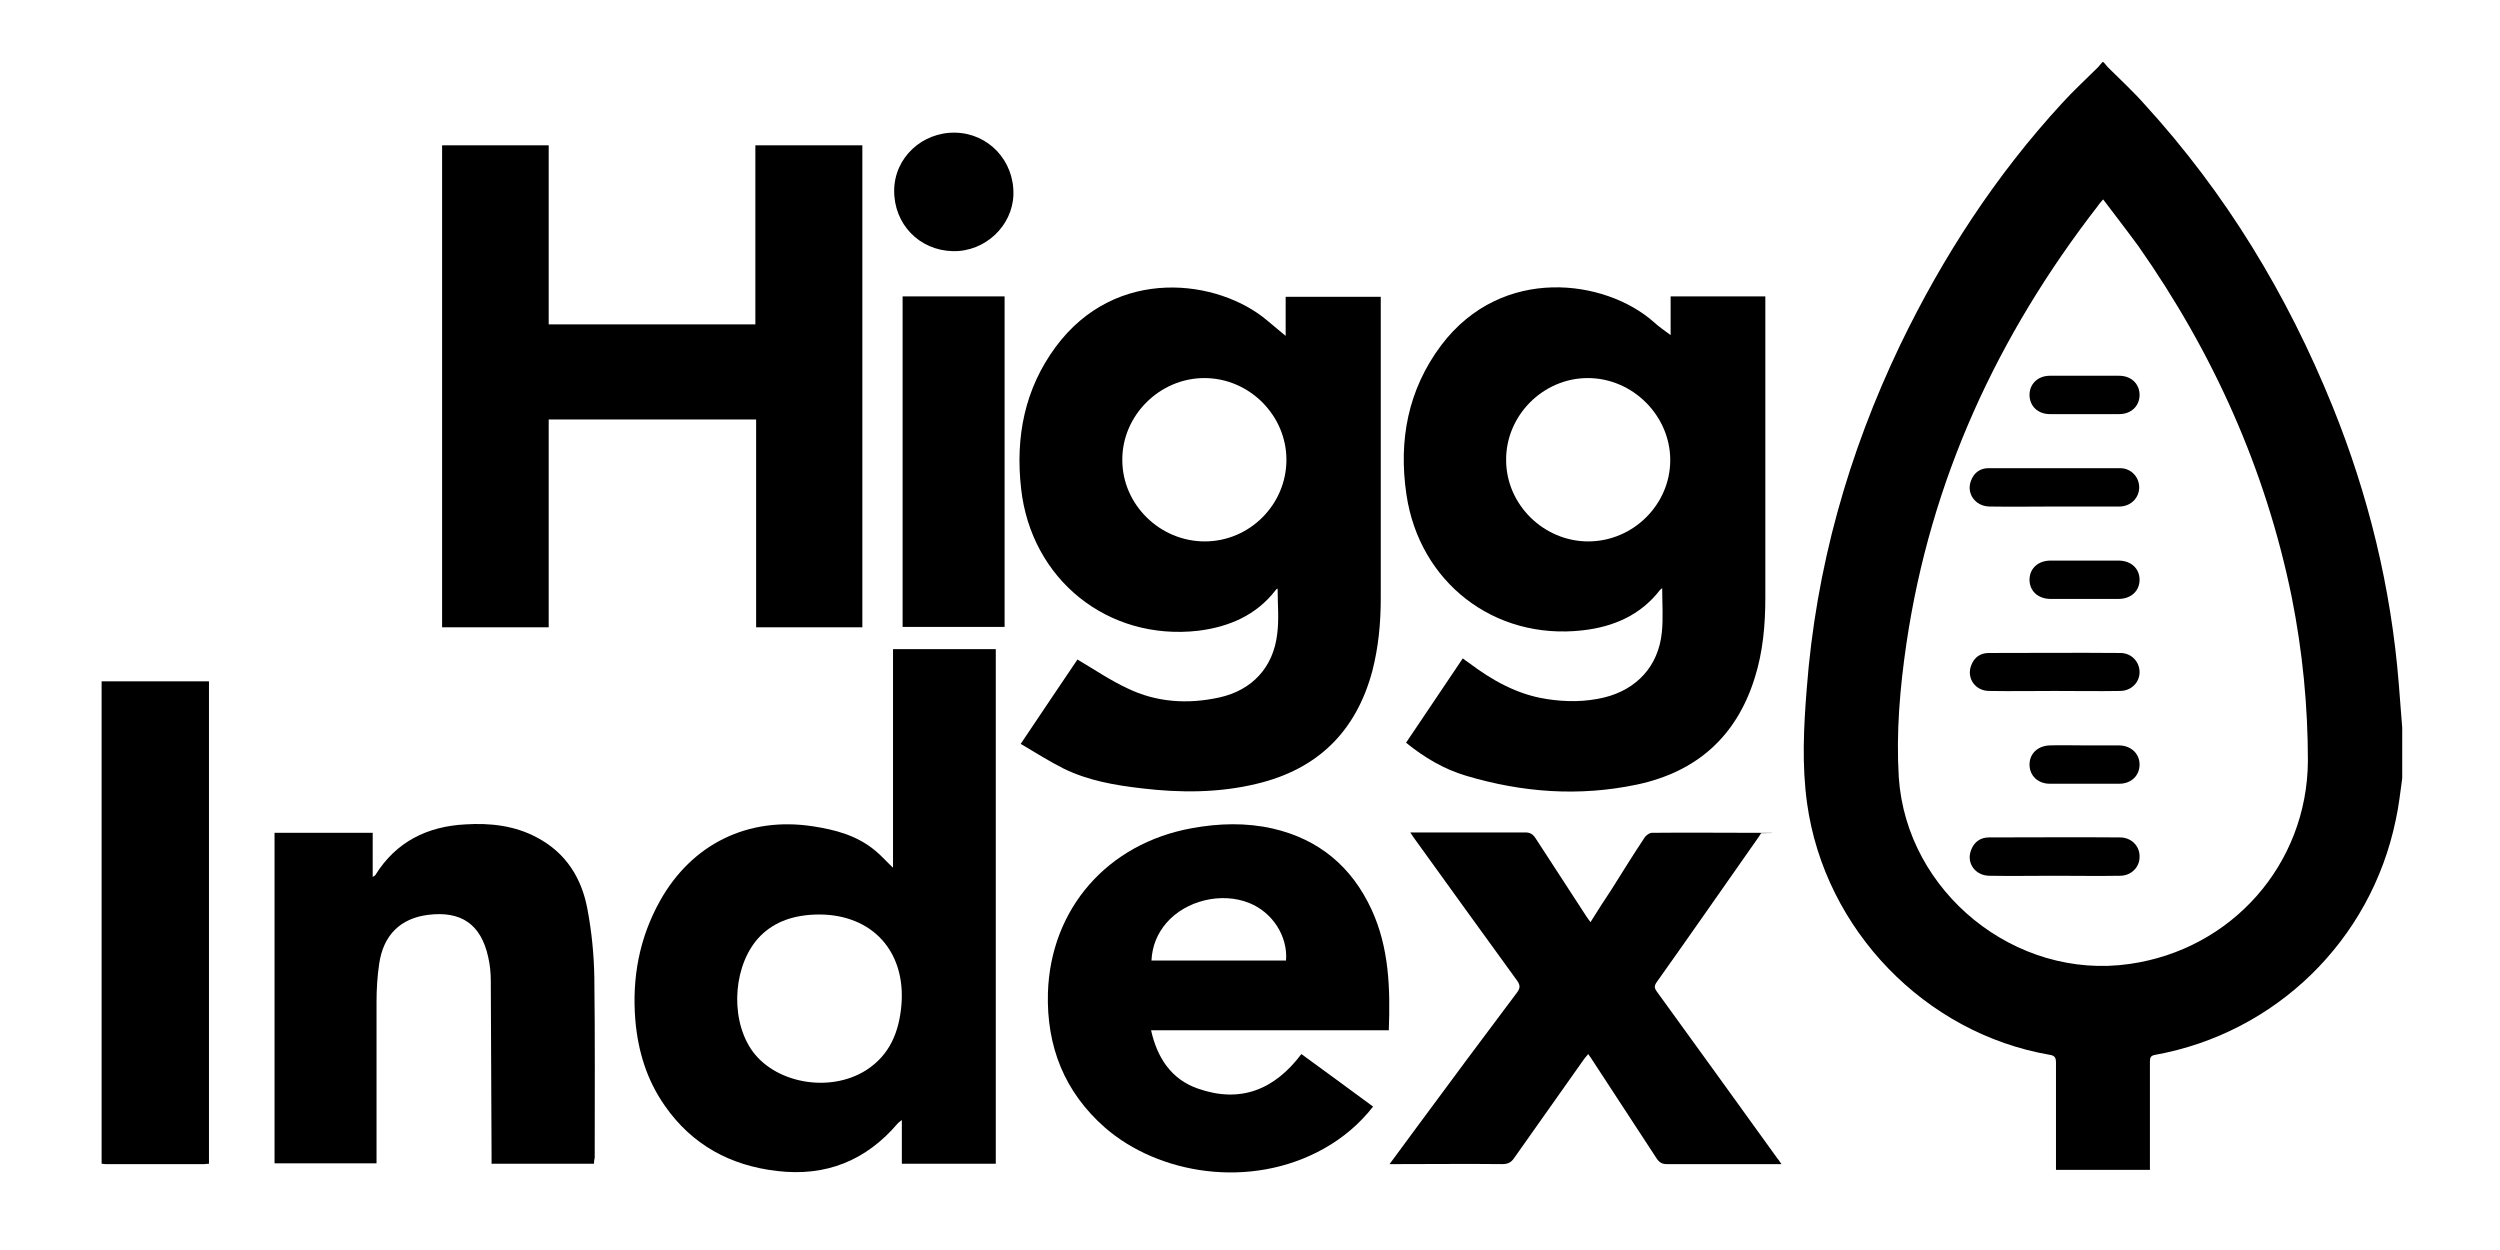
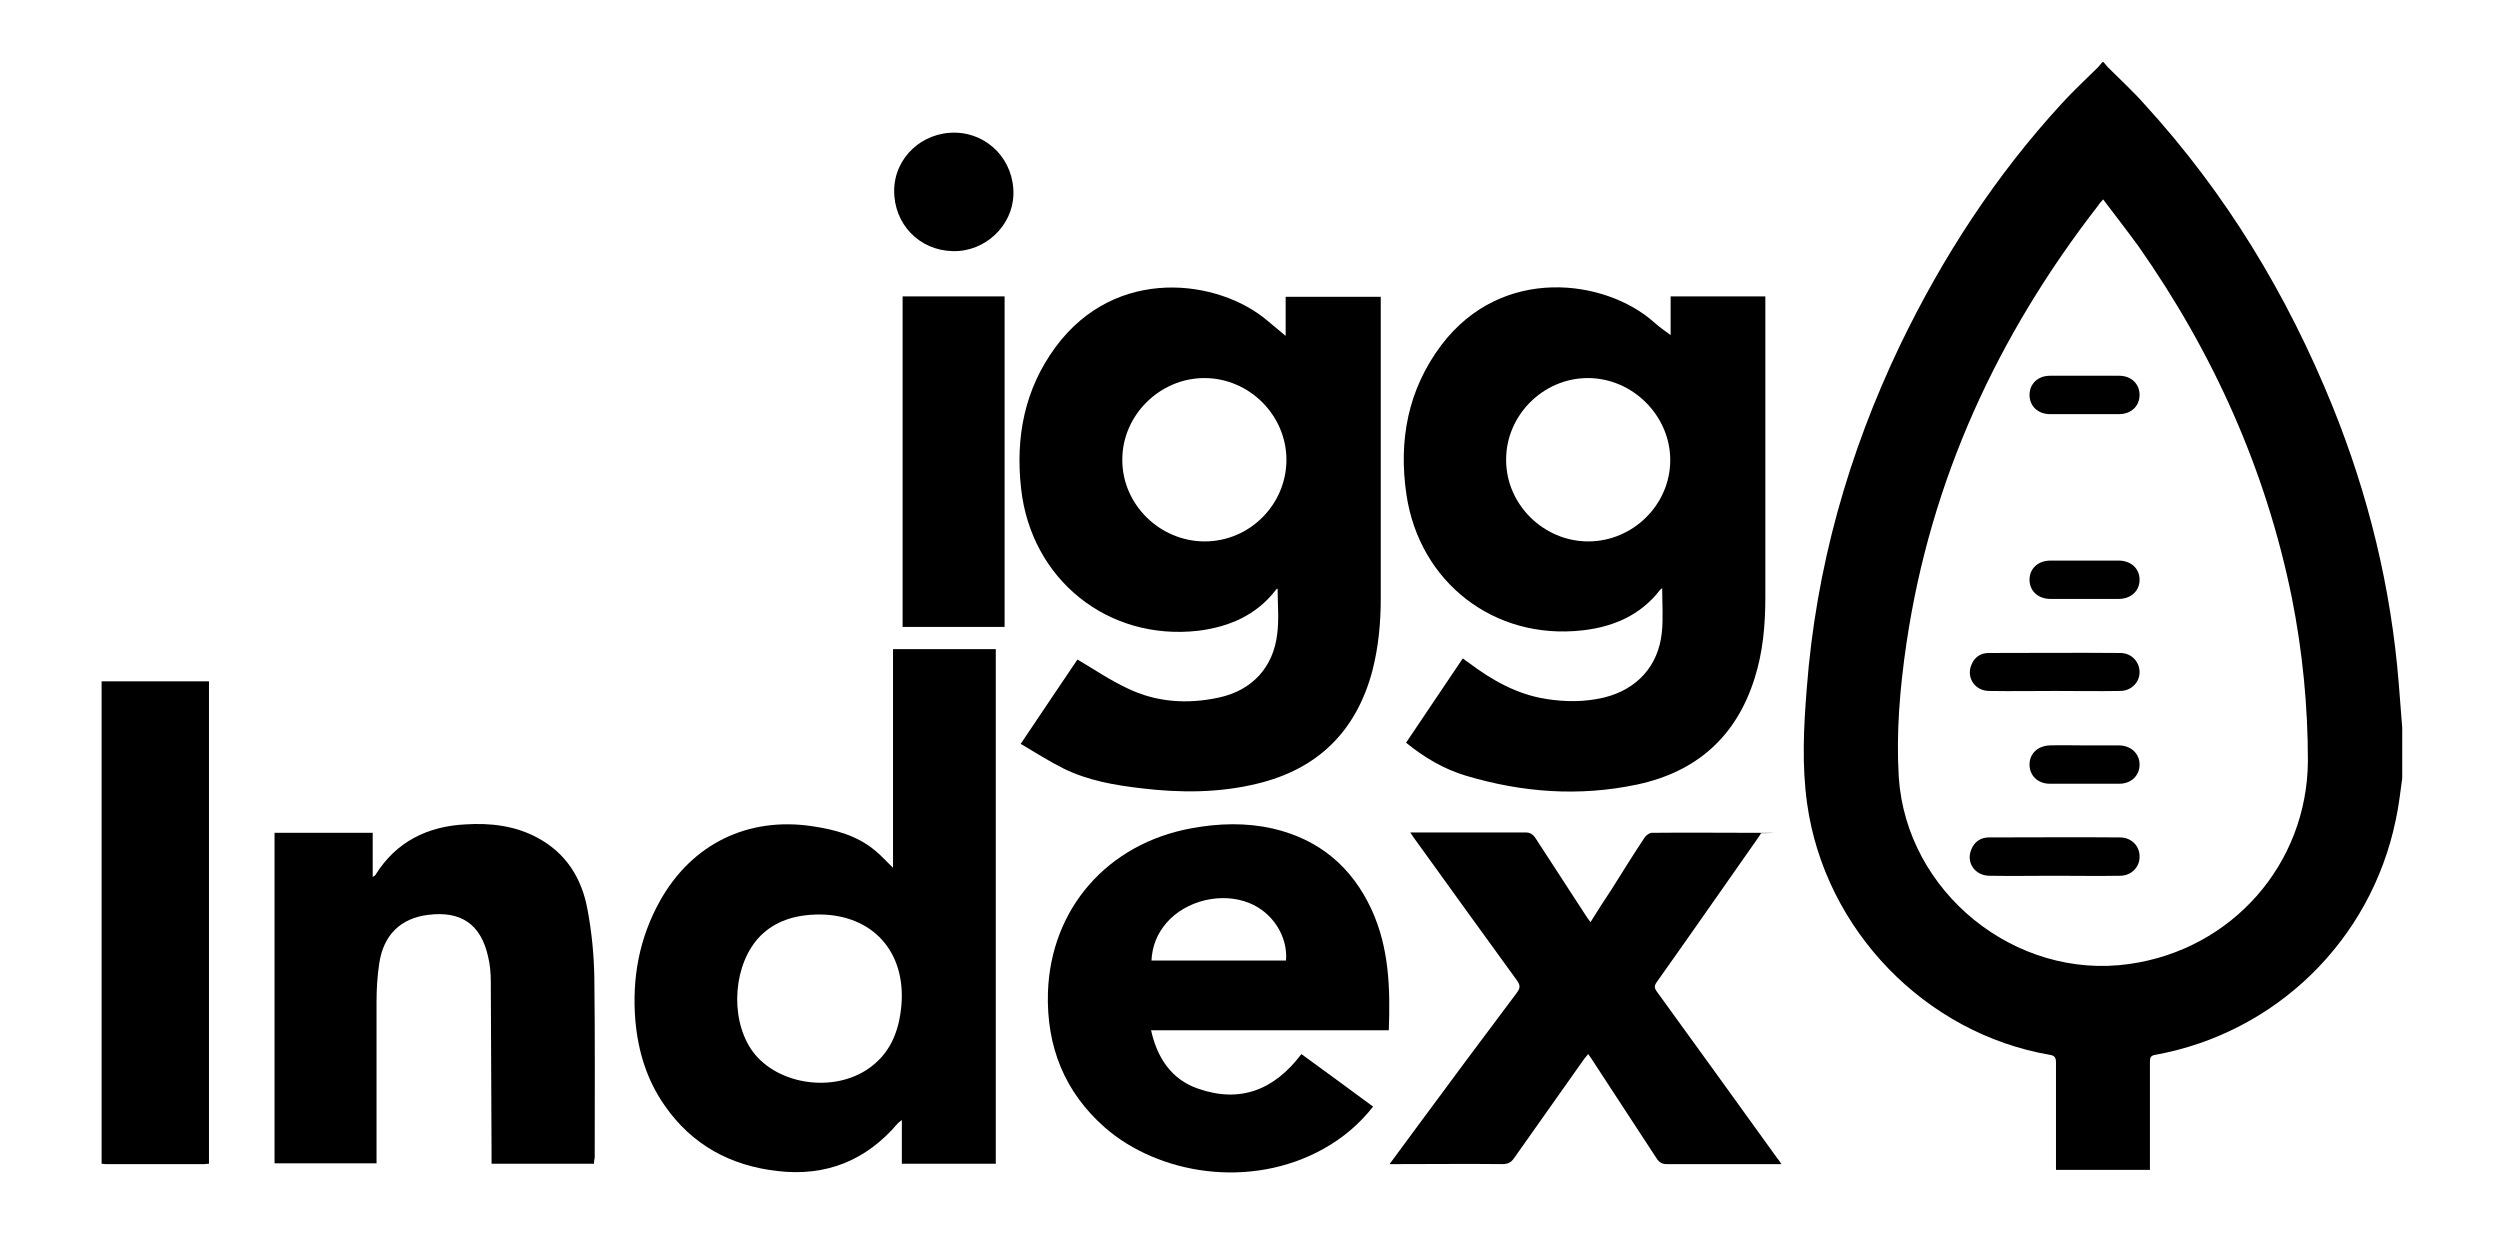
<svg xmlns="http://www.w3.org/2000/svg" id="layer" version="1.1" viewBox="0 0 652 326">
  <g>
    <path d="M548.5,52c-.6.7-1,1.1-1.3,1.6-26.3,33.9-43.7,71.6-50,114.2-1.7,11.6-2.7,23.2-2,34.9,2,30,30.4,53,60.2,48.7,26.7-3.8,46.3-26,46.5-52.9,0-14.4-1.4-28.6-4.2-42.7-6.8-33.4-20.5-63.8-40-91.6-3-4.1-6.1-8.1-9.2-12.2M626.5,203c-.5,3.6-.9,7.3-1.7,10.9-6.5,31.4-31.3,55.5-62.7,61.2-1.2.2-1.4.7-1.4,1.8v28.2h-24.5v-28c0-1.2-.3-1.8-1.6-2-32.6-5.6-58.7-32.7-63.3-65.5-1.4-10-.9-20-.1-30,2.4-31.5,10.8-61.3,24.4-89.7,11.1-23,24.9-44.2,42.2-63,3-3.3,6.3-6.3,9.4-9.4.4-.4.7-.9,1.1-1.3h.3c.4.4.7.9,1.1,1.3,3.2,3.2,6.6,6.3,9.6,9.7,21.2,23.2,37.2,49.6,49,78.7,9.4,23.2,15.3,47.4,17.3,72.4.3,3.8.6,7.7.9,11.5v13.2h0Z" />
    <path d="M26.5,177.7h28v125.8c-.5,0-.9.1-1.2.1h-25.8c-.3,0-.7-.1-1-.1v-125.8Z" />
  </g>
-   <polygon points="224.9 163.6 197.2 163.6 197.2 109.4 143.1 109.4 143.1 163.6 115.3 163.6 115.3 37.9 143.1 37.9 143.1 84.6 197 84.6 197 37.9 224.9 37.9 224.9 163.6" />
  <g>
    <path d="M335.5,119.9c0-11.6-9.7-21.3-21.4-21.3s-21.5,9.8-21.4,21.4c0,11.6,9.8,21.2,21.5,21.2s21.3-9.6,21.3-21.3M266.2,194c5.2-7.8,10.1-15,14.8-22,4.4,2.6,8.5,5.4,13,7.5,7.6,3.7,15.8,4.2,24,2.4,8.6-1.9,14.1-7.9,15.1-16.6.5-3.8.1-7.8.1-11.8-.2.1-.4.2-.5.4-5.1,6.6-12.2,9.6-20.2,10.6-23.6,2.7-43.6-13.4-46.2-37.1-1.5-13.4.9-25.9,9-36.9,15.8-21.4,42.6-17.6,55.2-6.9,1.7,1.4,3.4,2.8,4.8,4v-10.2h24.8v78.7c0,6.4-.6,12.7-2.2,18.9-4.2,15.7-14.2,25.6-30.1,29.4-9.9,2.4-20,2.4-30,1.2-7-.8-13.9-2-20.3-5.1-3.8-1.9-7.4-4.2-11.3-6.5" />
    <path d="M414.2,141.2c11.7,0,21.4-9.6,21.4-21.2s-9.8-21.4-21.5-21.4-21.4,9.8-21.3,21.4c0,11.6,9.8,21.2,21.4,21.2M460.4,77.3v78.5c0,7.1-.6,14.2-2.8,21.1-4.8,15.3-15.2,24.4-30.6,27.7-15.1,3.2-30,2.1-44.7-2.3-5.7-1.7-10.8-4.7-15.6-8.6,4.9-7.3,9.8-14.6,14.8-22,.5.4,1,.8,1.5,1.1,6.1,4.6,12.6,8.3,20.3,9.5,5.1.8,10.1.8,15.1-.4,8.5-2.1,14.1-8.2,15-16.9.4-3.7.1-7.6.1-11.6-.3.2-.4.3-.6.5-5.1,6.6-12.2,9.6-20.2,10.5-23,2.6-42.5-12.5-45.9-35.4-2.1-14.2.4-27.4,9.1-39,15.9-21,42.8-17.1,55.3-6.1,1.5,1.4,3.2,2.5,4.5,3.5v-10.1h24.7Z" />
    <path d="M213.8,238.5c-6.6,0-11.7,1.8-15.5,5.6-6.9,7-8.1,20.8-2.5,29.4,5.9,9,20.5,11.7,30.1,5.6,6.2-4,8.6-10,9.2-17.1,1.1-13.9-7.6-23.4-21.3-23.5M259.7,303.5h-24.5v-11.4c-.5.4-.8.6-1,.8-8.3,9.8-18.8,14-31.5,12.5-12.2-1.4-22.2-6.8-29.3-17-4.7-6.7-7-14.2-7.7-22.3-.9-11,1-21.4,6.4-31.1,8.3-14.9,23-22.1,39.9-19.5,5.9.9,11.5,2.4,16.2,6.3,1.6,1.3,3,2.9,4.7,4.5v-57h26.8v134.2h0Z" />
    <path d="M335.4,250.5c.5-6.4-3.6-12.6-9.6-15-7.2-2.9-16.5-.7-21.6,5.2-2.4,2.8-3.7,6-3.9,9.8h35.1ZM362.2,268.7h-62c1.6,7.2,5.3,12.8,12.2,15.2,11.1,3.9,20,.3,27-9,6.3,4.6,12.5,9.1,18.7,13.7-3.6,4.6-7.9,8.2-12.9,11-19.2,10.7-43.1,6.6-57-5.5-10.6-9.3-15.3-21.2-14.9-35.2.7-21.9,15.5-38.9,37.5-42.9,7.1-1.3,14.2-1.5,21.2.1,12,2.8,20.5,9.9,25.7,21.1,4.6,10,4.9,20.6,4.5,31.5" />
    <path d="M154.9,303.5h-26.7v-2.3c-.1-15.1-.1-30.2-.2-45.3,0-2.1-.2-4.3-.7-6.4-1.9-8.5-7.1-12-15.7-10.9-7.1.9-11.6,5.2-12.7,12.7-.5,3.3-.7,6.7-.7,10,0,13.3,0,26.6,0,40v2.1h-26.6v-86.2h25.6v11.5c.4-.3.6-.3.7-.5,5.4-8.7,13.6-12.7,23.5-13.2,6.4-.4,12.8.3,18.6,3.4,7.6,4,11.7,10.6,13.2,18.7,1.1,5.8,1.7,11.8,1.8,17.8.2,15.7.1,31.3.1,47-.1.5-.2,1-.2,1.6" />
    <path d="M464.6,303.6h-29.9c-1.2,0-1.9-.4-2.6-1.4-5.6-8.6-11.2-17.1-16.8-25.7-.3-.5-.6-.9-1.1-1.6-.4.5-.7.8-1,1.2-6.1,8.6-12.2,17.3-18.3,25.9-.8,1.2-1.7,1.6-3.1,1.6-9.1-.1-18.1,0-27.2,0h-2.2c2.5-3.4,4.7-6.4,7-9.5,8.7-11.8,17.4-23.5,26.2-35.2.8-1.1,1-1.8.1-3.1-8.9-12.2-17.7-24.5-26.6-36.8-.4-.5-.7-1-1.3-1.9h30c1.2,0,1.9.4,2.6,1.4,4.4,6.8,8.8,13.5,13.2,20.3.3.5.7,1,1.2,1.7,1.8-2.9,3.6-5.7,5.4-8.4,2.9-4.6,5.8-9.3,8.8-13.8.4-.5,1.2-1.1,1.8-1.1,9.1-.1,18.2,0,27.3,0s.6.1,1.2.1c-.4.6-.7,1.1-1,1.5-8.7,12.4-17.4,24.9-26.2,37.3-.7,1-.7,1.5,0,2.5,10.5,14.5,21,29,31.5,43.6.3.3.5.7,1,1.4" />
  </g>
  <rect x="235.4" y="77.3" width="26.6" height="86.2" />
  <g>
    <path d="M248.5,65.5c-8.8-.2-15.4-7.1-15.3-15.9.1-8.5,7.3-15.2,16-15,8.6.2,15.3,7.3,15.1,16.1-.2,8.2-7.4,15-15.8,14.8" />
-     <path d="M535.9,132.1c-5.7,0-11.4.1-17.1,0-3.8-.1-6.1-3.6-4.7-6.9.8-2,2.4-3.1,4.5-3.1h34.3c2.9,0,5,2.3,5,5s-2.1,4.9-5,5h-17" />
    <path d="M535.8,228.4c-5.6,0-11.3.1-16.9,0-3.8,0-6.2-3.4-4.8-6.8.8-2.1,2.5-3.2,4.6-3.2,11.4,0,22.8-.1,34.2,0,3,0,5.2,2.3,5.1,5.1,0,2.7-2.2,4.9-5.1,4.9-5.7.1-11.4,0-17.1,0" />
    <path d="M535.9,180.2c-5.7,0-11.4.1-17.1,0-3.7,0-6-3.4-4.7-6.7.8-2.1,2.4-3.2,4.6-3.2,11.4,0,22.9-.1,34.3,0,2.9,0,5,2.3,5,5s-2.2,4.9-5.1,4.9c-5.6.1-11.3,0-17,0" />
    <path d="M543.6,108h-9c-3.1,0-5.3-2.1-5.3-5s2.2-5,5.3-5h18.1c3.1,0,5.3,2.1,5.3,5s-2.2,5-5.3,5h-9.1" />
    <path d="M543.7,156.2h-8.9c-3.3,0-5.5-2.1-5.5-5s2.2-5,5.5-5h17.7c3.3,0,5.5,2.1,5.5,5s-2.2,5-5.5,5h-8.8" />
    <path d="M543.6,194.4h9c3.1,0,5.4,2.1,5.4,5s-2.2,5-5.3,5h-18.1c-3.1,0-5.3-2.1-5.3-5s2.2-4.9,5.3-5c3-.1,6,0,9,0" />
  </g>
</svg>